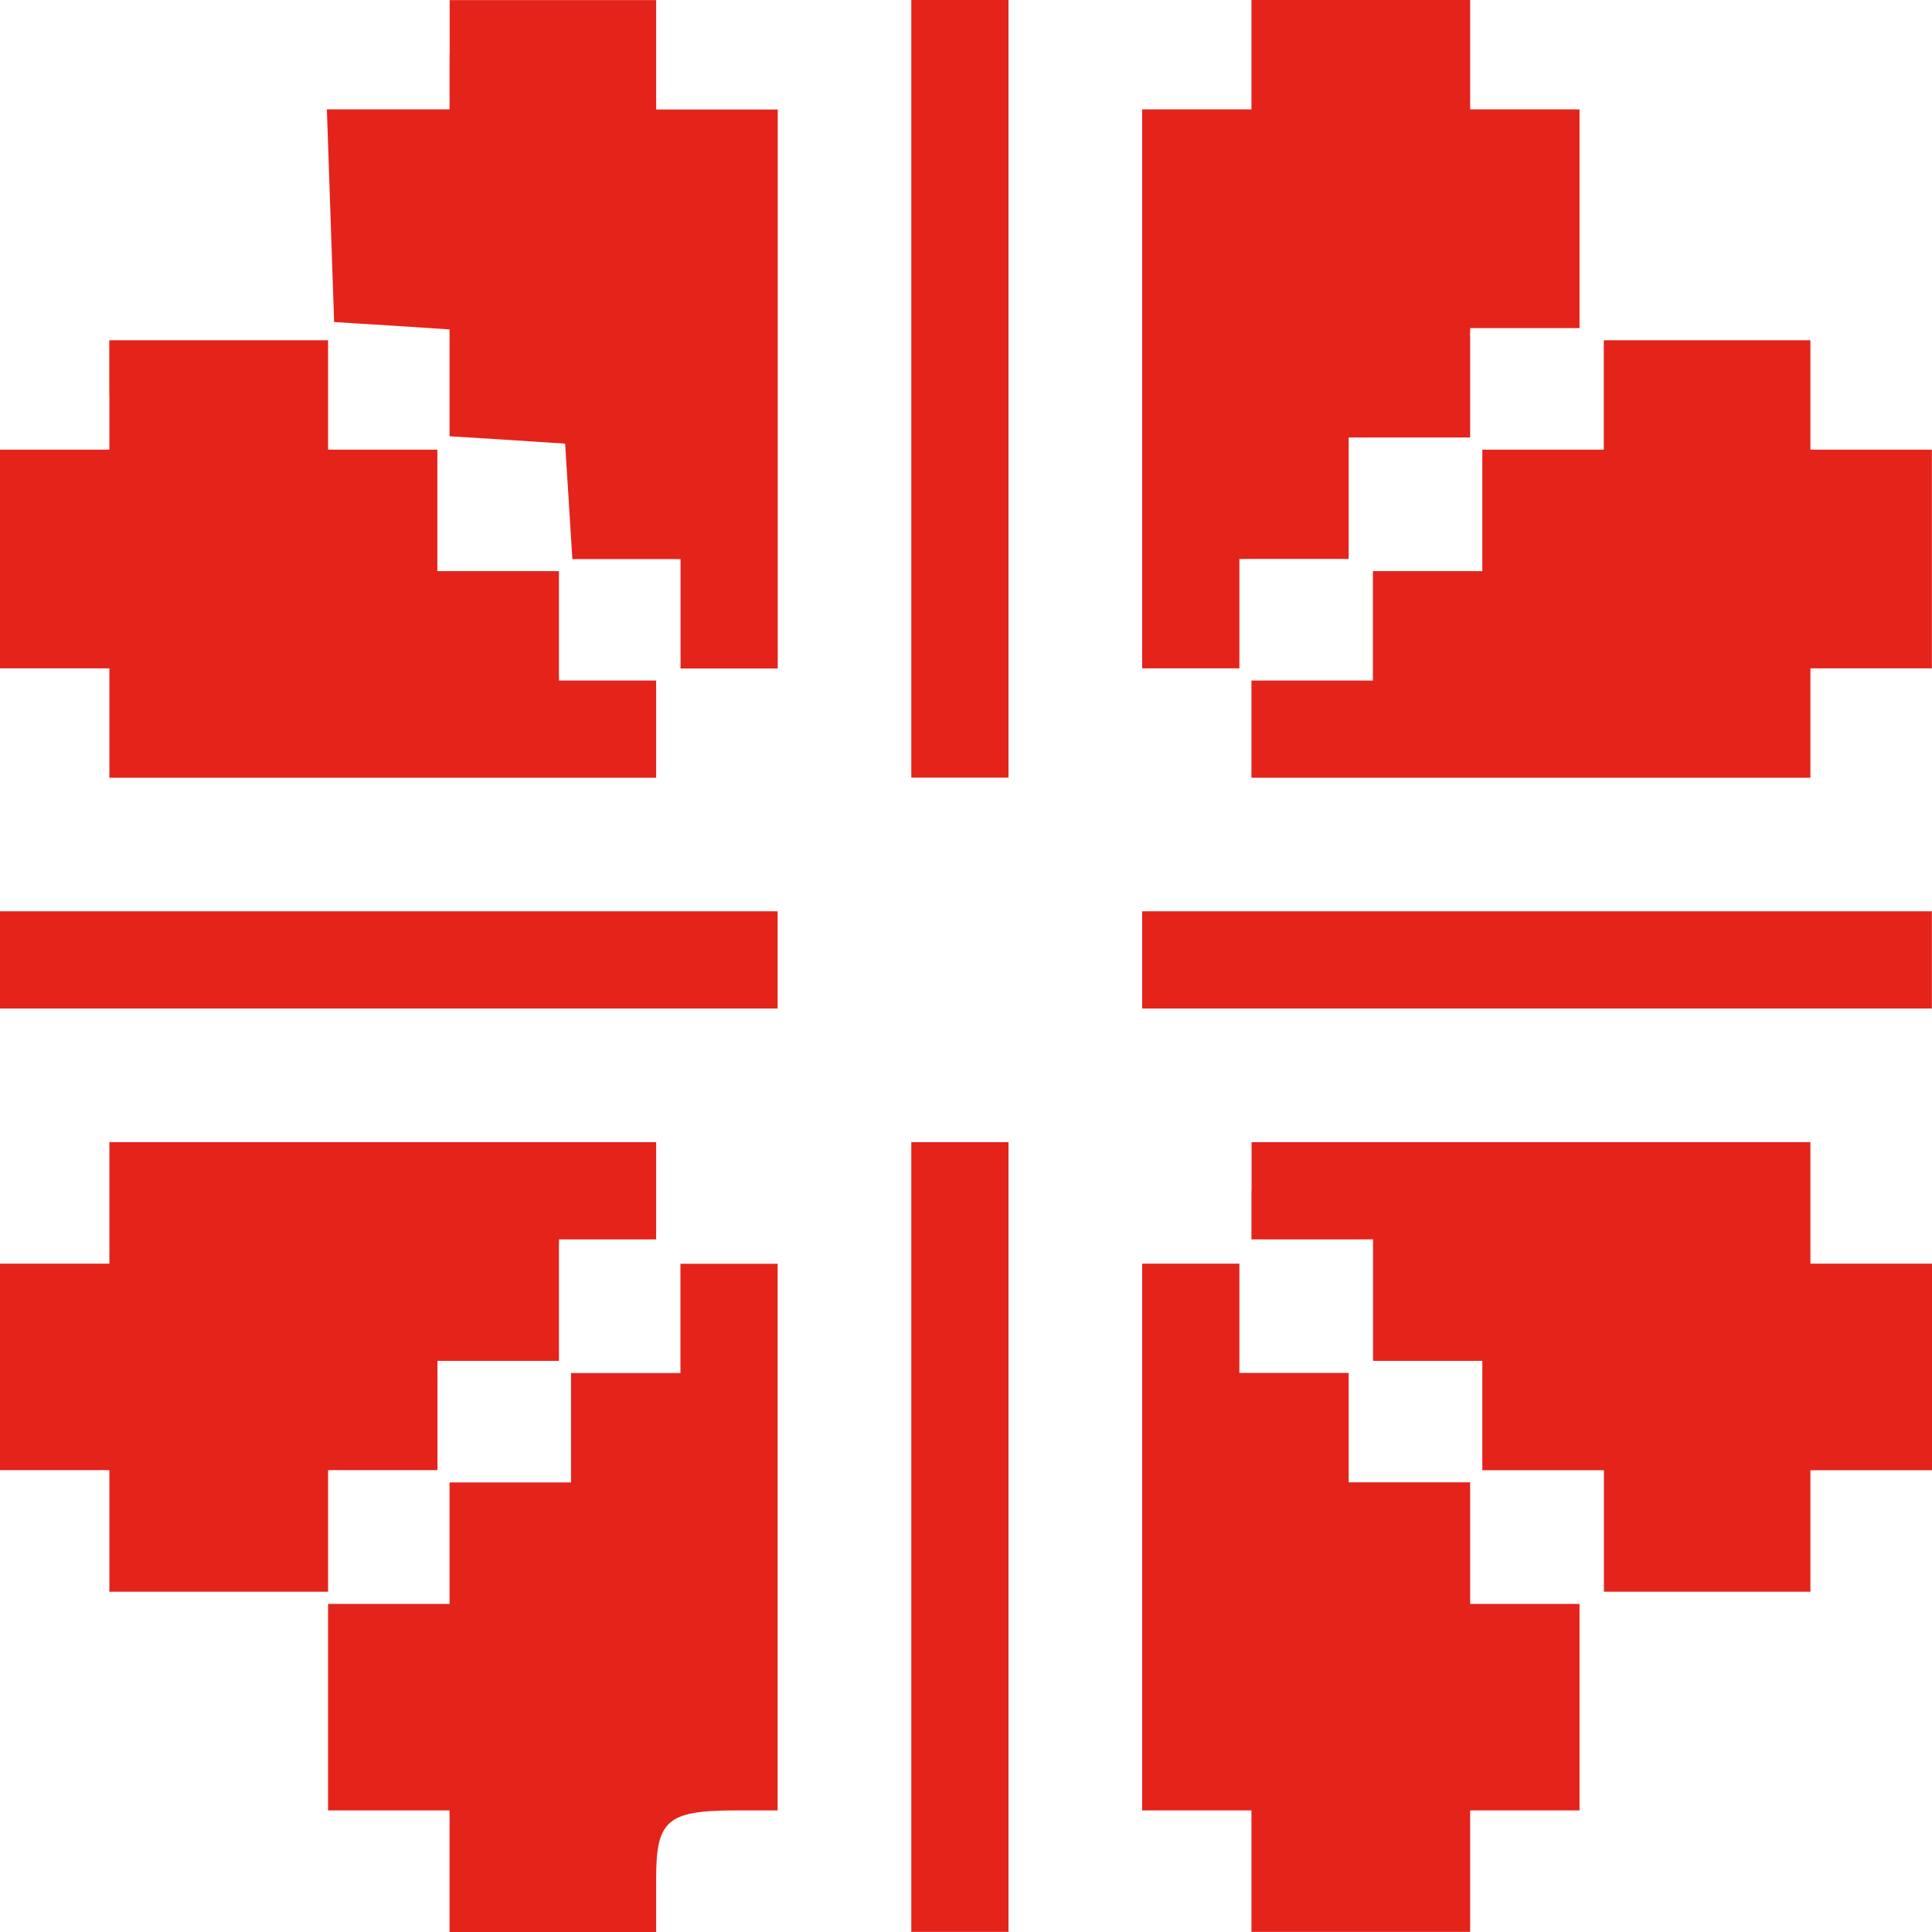
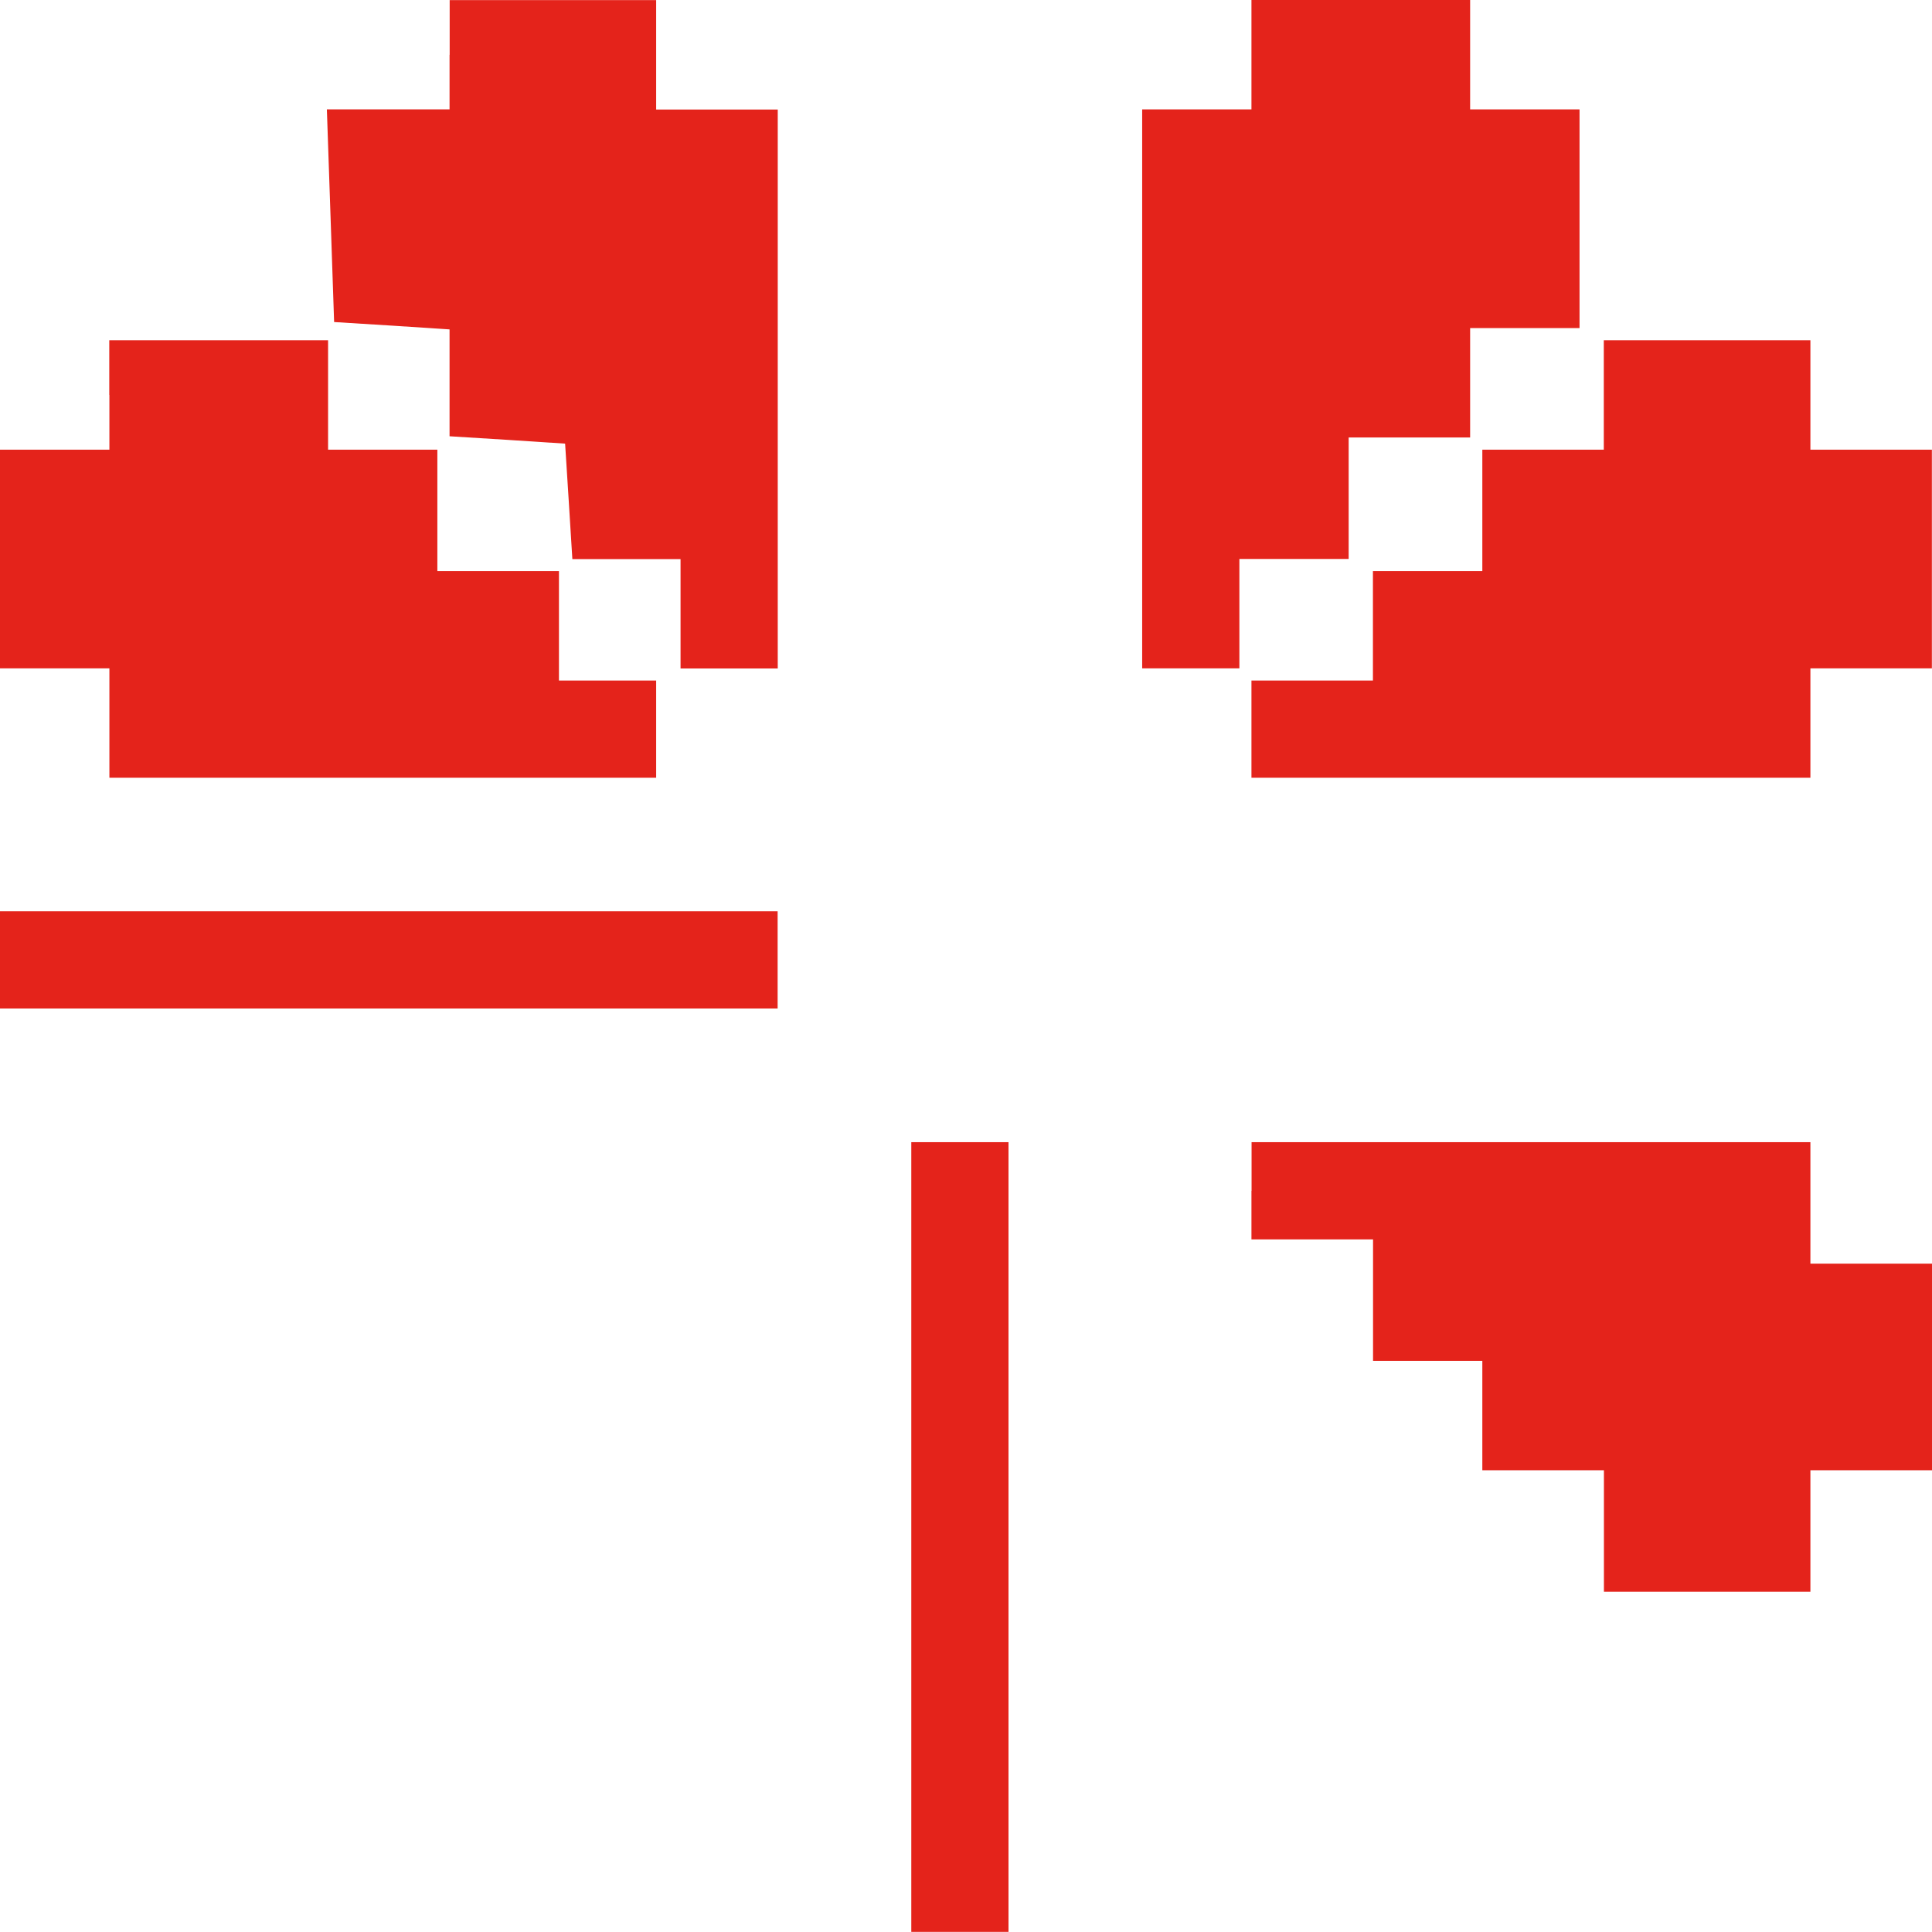
<svg xmlns="http://www.w3.org/2000/svg" width="16" height="16" viewBox="0 0 16 16" fill="none">
  <path d="M3.723 0.453V0.906H2.707L2.737 1.781L2.767 2.667L3.25 2.697L3.723 2.728V3.613L4.207 3.643L4.68 3.674L4.71 4.147L4.74 4.63H5.636V5.536H6.441V0.907H5.434V0.001H3.724V0.454L3.723 0.453Z" fill="#E4231B" />
-   <path d="M7.547 3.22V6.44H8.352V0H7.547V3.22Z" fill="#E4231B" />
  <path d="M10.364 0.453V0.906H9.459V5.535H10.264V4.629H11.169V3.623H12.175V2.717H13.081V0.906H12.175V0H10.364V0.453V0.453Z" fill="#E4231B" />
  <path d="M0.906 3.271V3.724H0V5.535H0.906V6.441H5.434V5.636H4.629V4.73H3.622V3.724H2.717V2.818H0.905V3.271H0.906Z" fill="#E4231B" />
  <path d="M13.282 3.271V3.724H12.276V4.73H11.37V5.636H10.364V6.441H14.993V5.535H15.999V3.724H14.993V2.818H13.282V3.271H13.282Z" fill="#E4231B" />
  <path d="M0 7.95V8.352H6.44V7.547H0V7.95Z" fill="#E4231B" />
-   <path d="M9.459 7.95V8.352H15.999V7.547H9.459V7.95Z" fill="#E4231B" />
-   <path d="M0.906 9.962V10.465H0V12.175H0.906V13.182H2.717V12.175H3.623V11.27H4.629V10.264H5.434V9.459H0.906V9.961L0.906 9.962Z" fill="#E4231B" />
  <path d="M7.547 12.729V15.999H8.352V9.459H7.547V12.729V12.729Z" fill="#E4231B" />
  <path d="M10.364 9.862V10.264H11.371V11.27H12.276V12.176H13.283V13.182H14.993V12.176H16V10.465H14.993V9.459H10.365V9.862H10.364Z" fill="#E4231B" />
-   <path d="M5.635 10.918V11.371H4.729V12.277H3.723V13.283H2.717V14.993H3.723V16H5.434V15.557C5.434 15.074 5.524 14.993 6.097 14.993H6.44V10.466H5.635V10.918L5.635 10.918Z" fill="#E4231B" />
-   <path d="M9.459 12.729V14.993H10.364V15.999H12.175V14.993H13.081V13.283H12.175V12.276H11.169V11.37H10.264V10.465H9.459V12.729Z" fill="#E4231B" />
</svg>